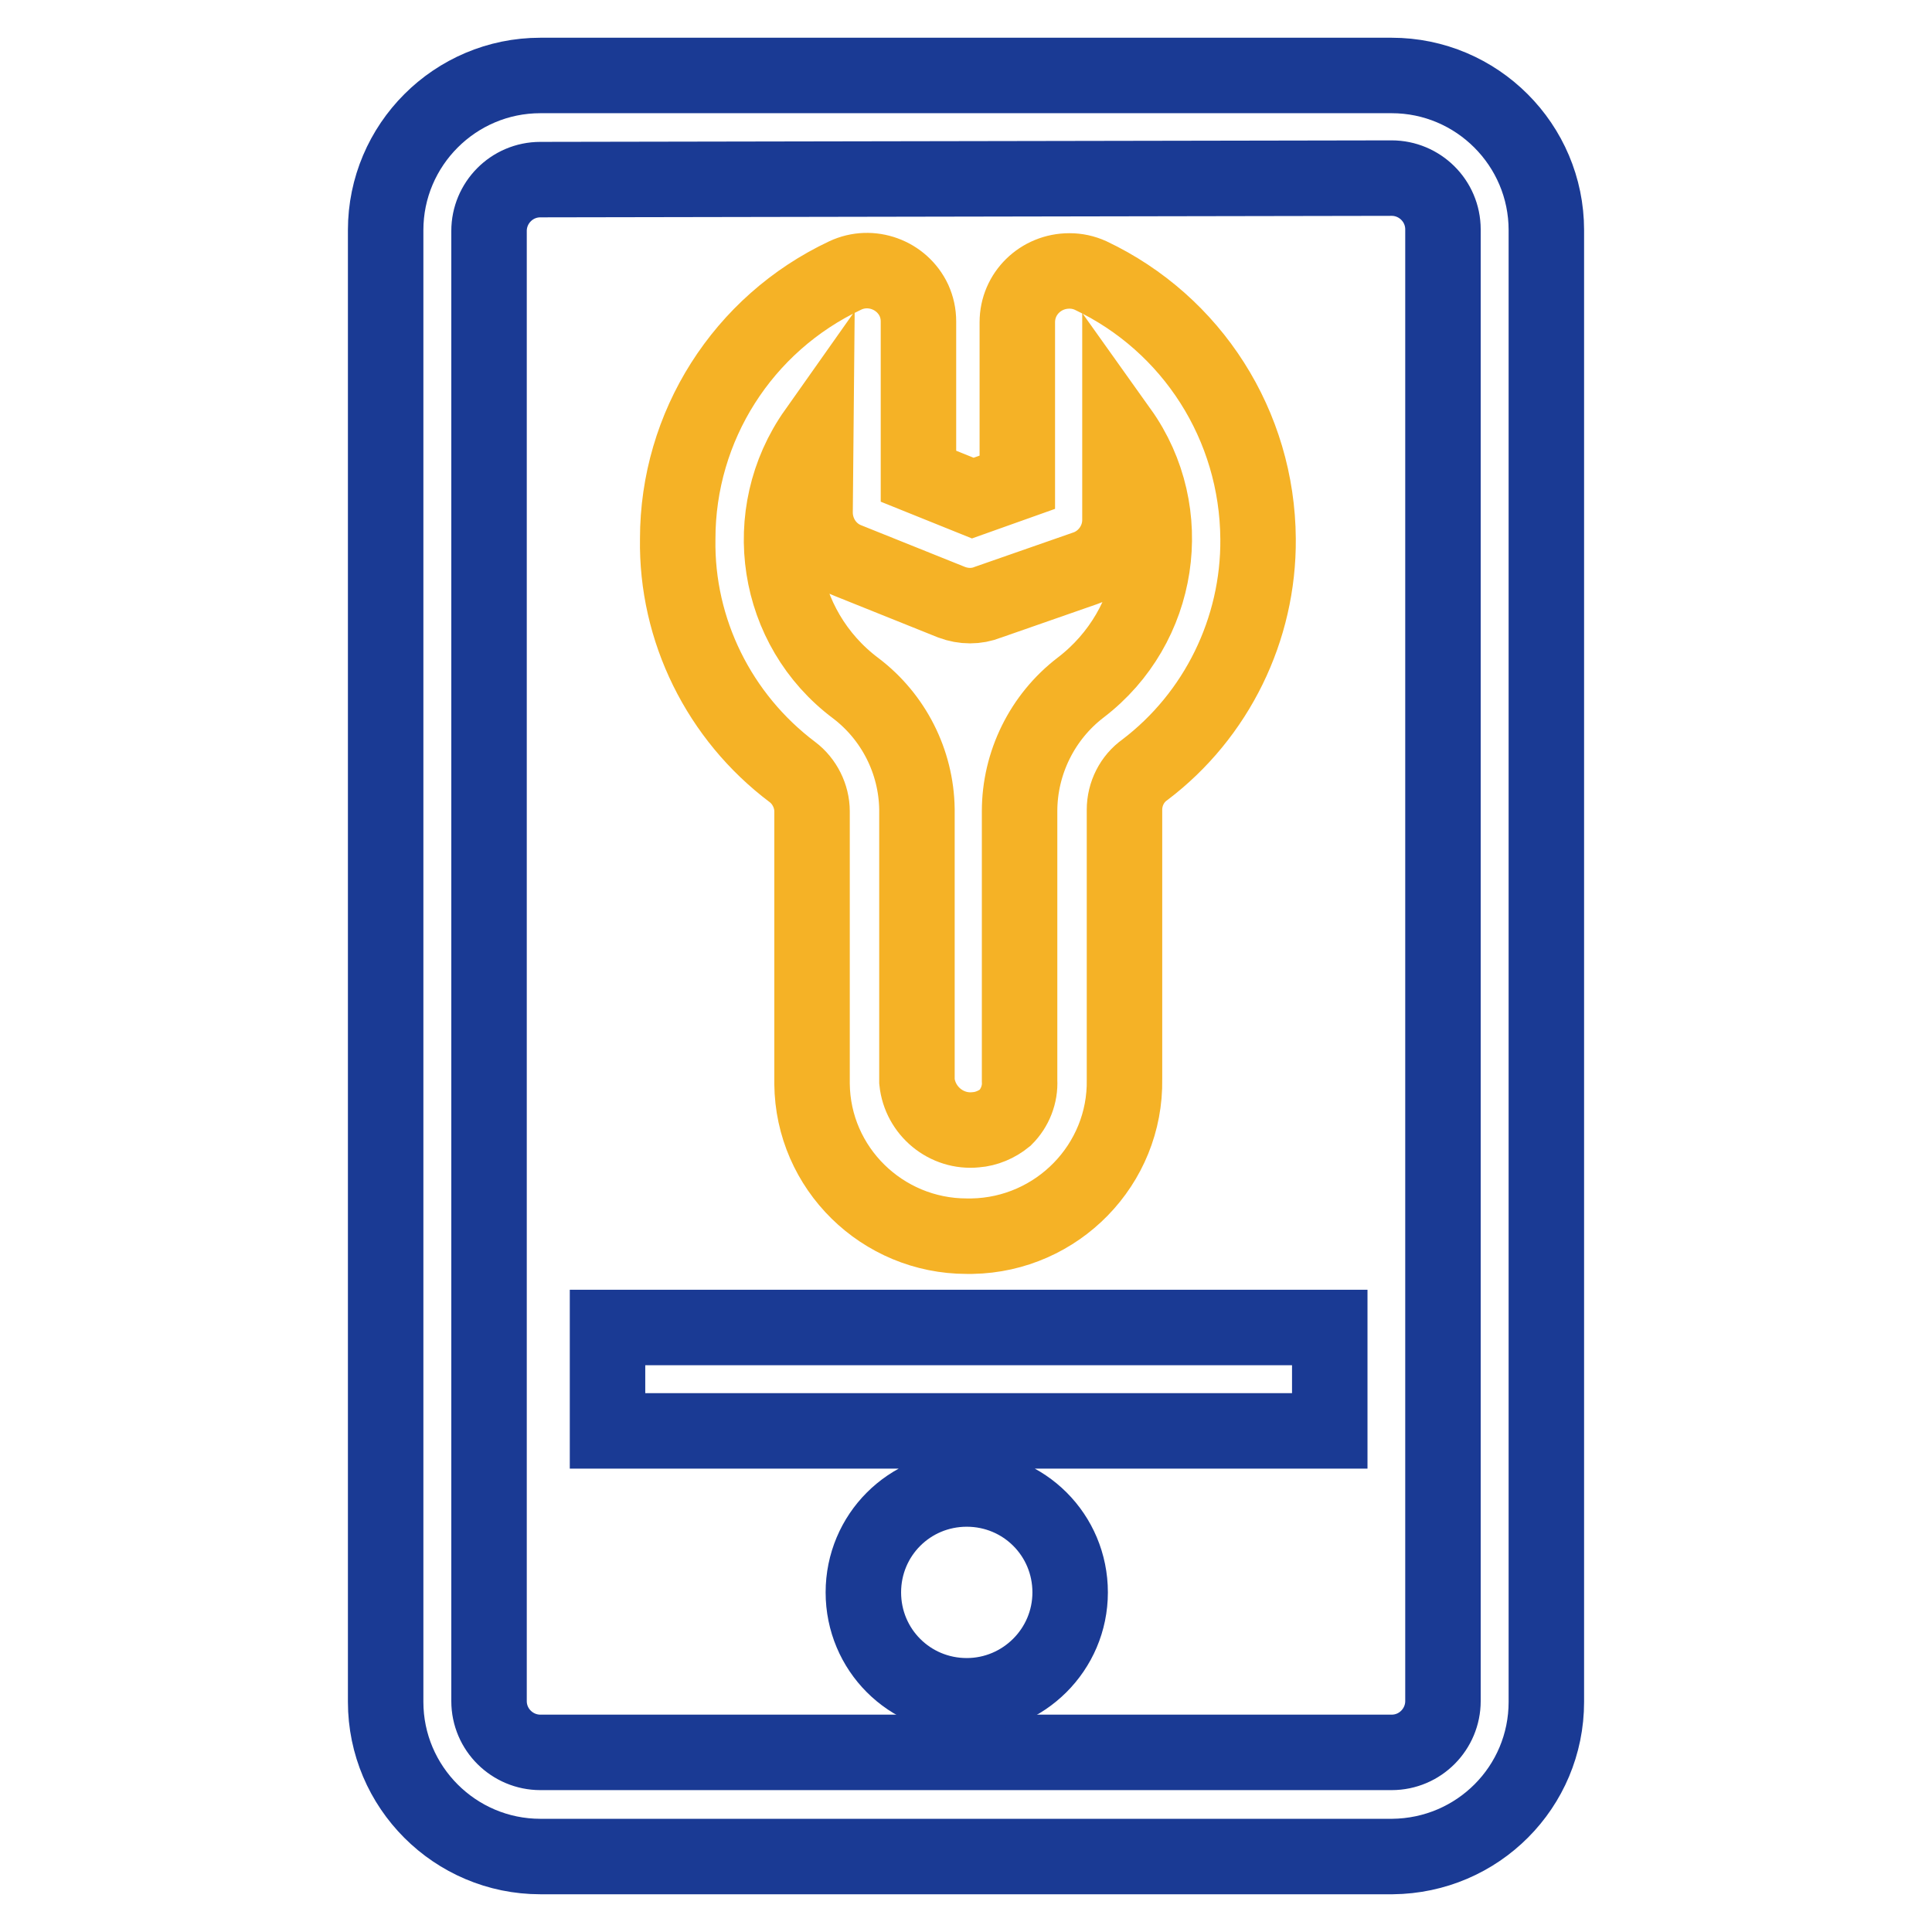
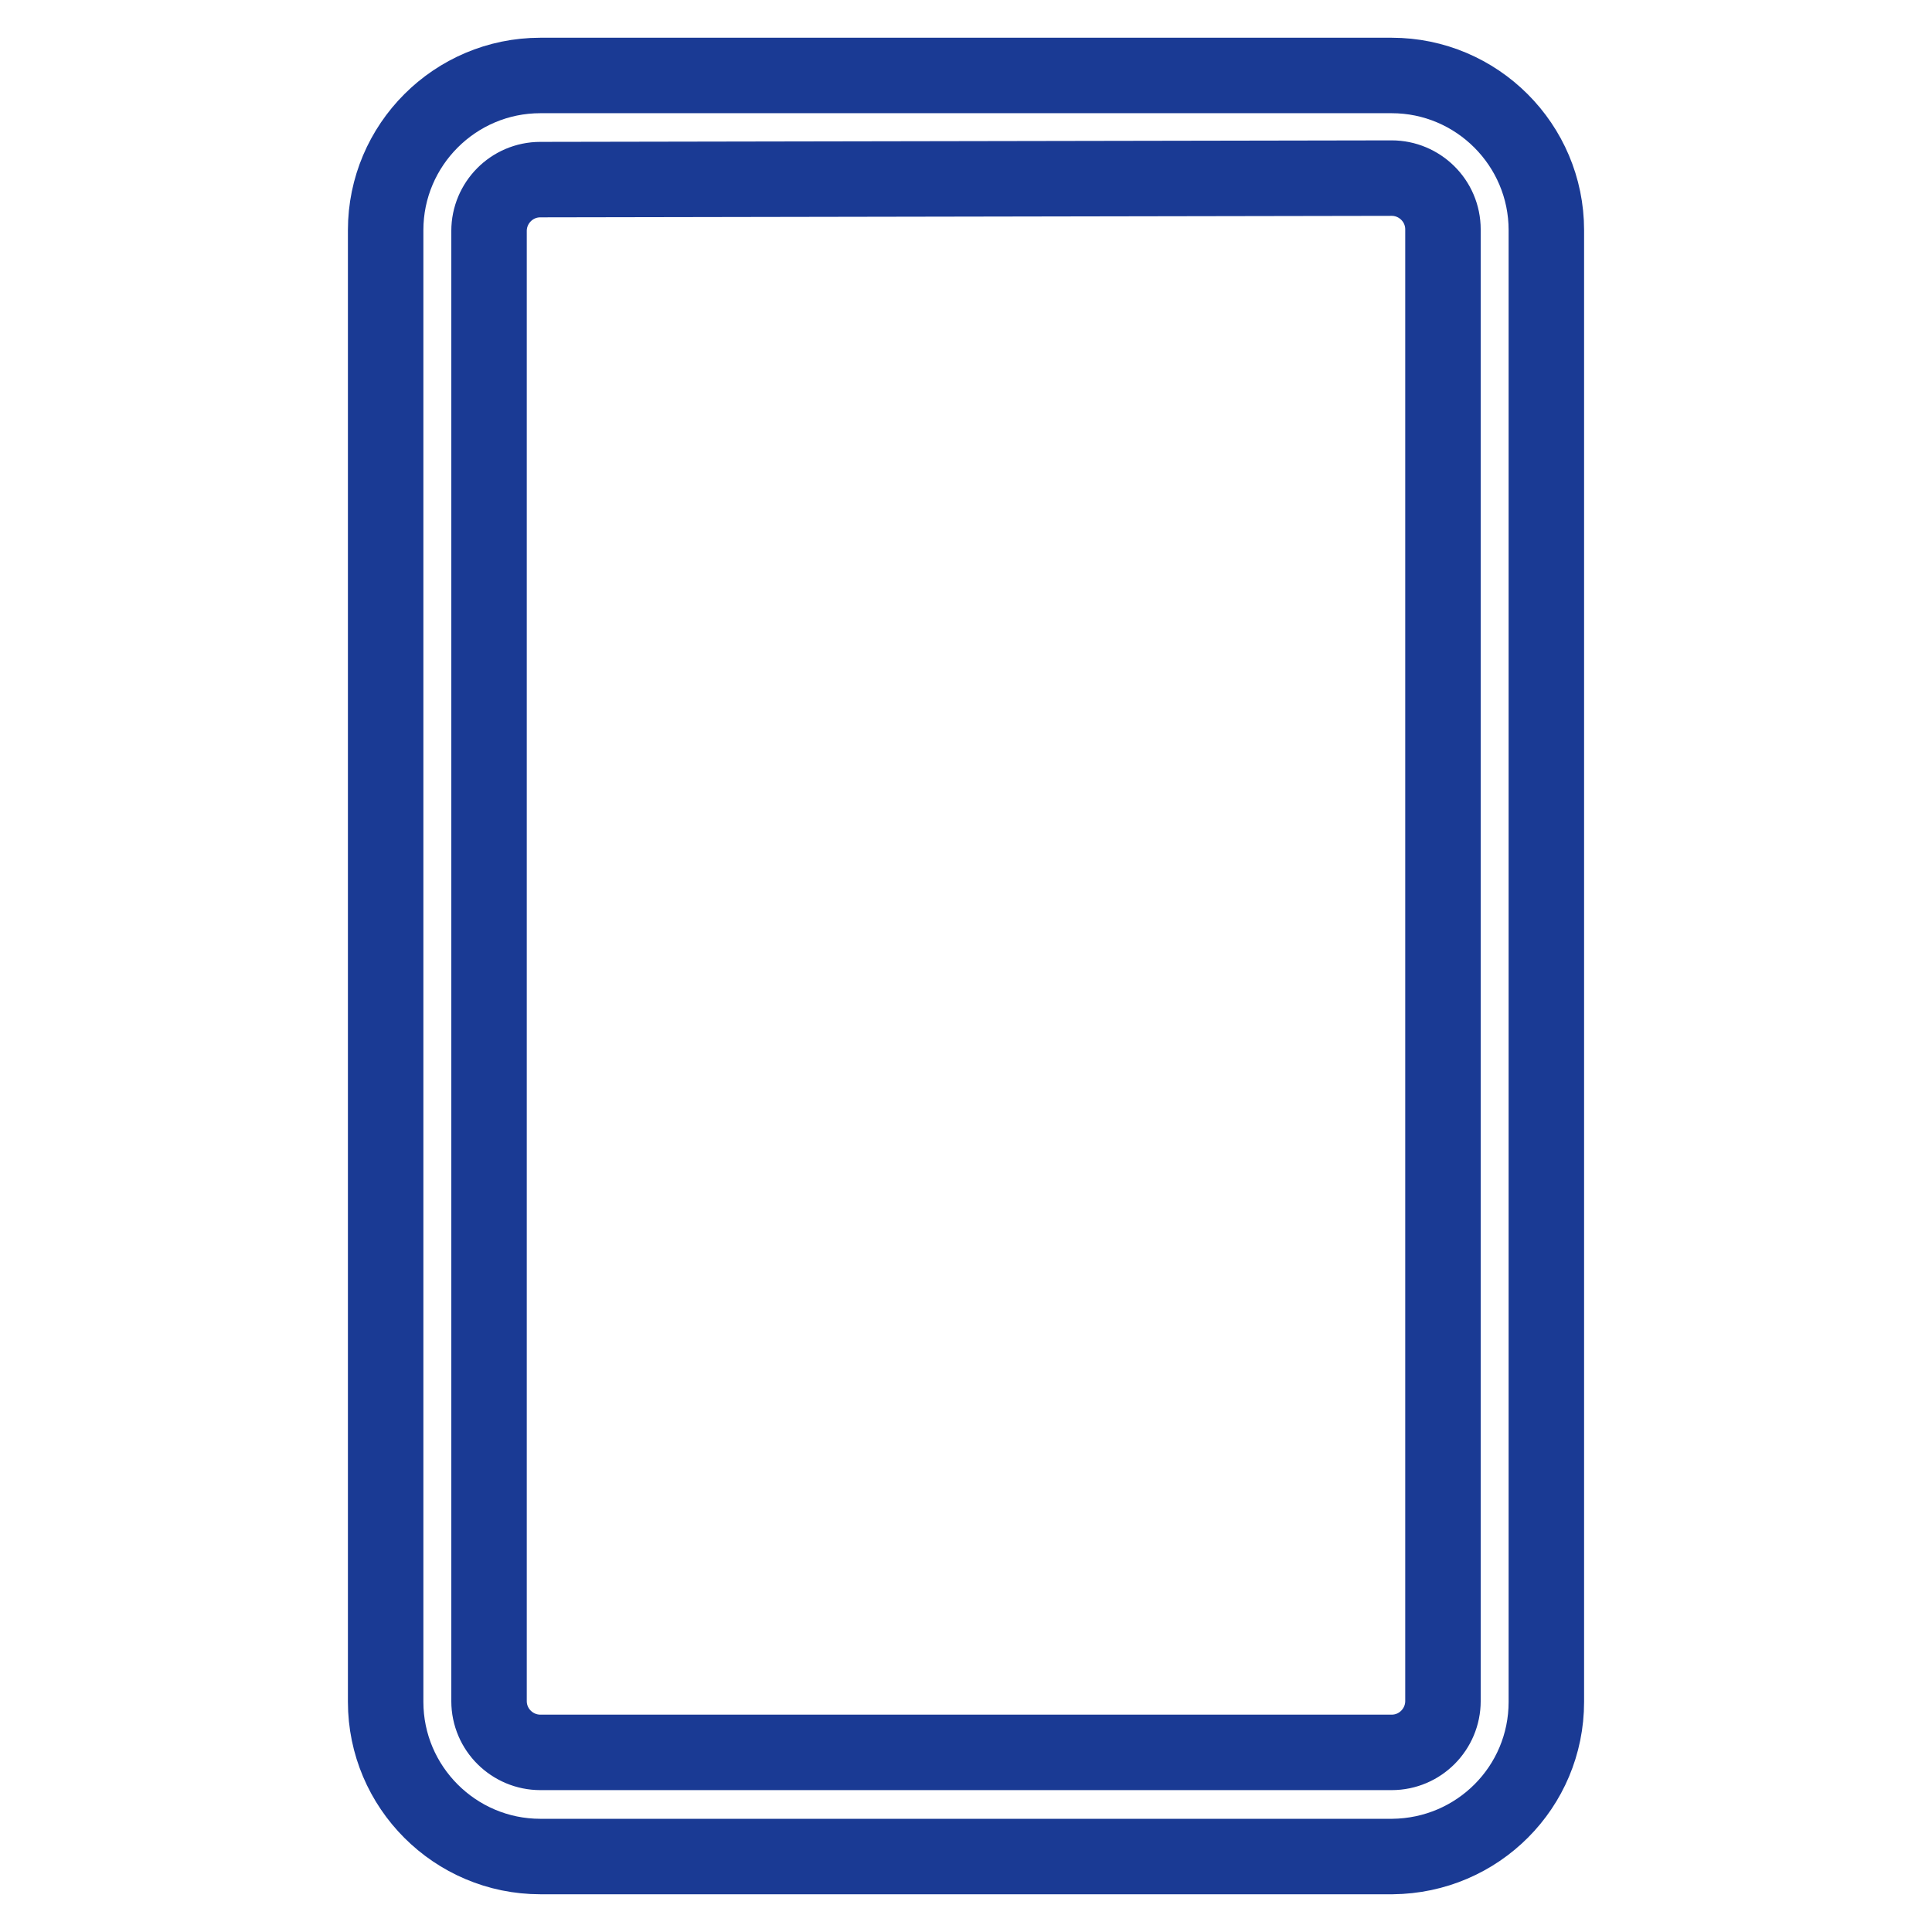
<svg xmlns="http://www.w3.org/2000/svg" version="1.1" x="0px" y="0px" viewBox="0 0 256 256" enable-background="new 0 0 256 256" xml:space="preserve">
  <g>
-     <path stroke-width="10" fill-opacity="0" stroke="#f5b226" d="M128.1,163.8c-11.2,0-20.4-9-20.5-20.2v-36.1c0-2-1-4-2.6-5.2C95.3,95,89.6,83.5,89.8,71.4 c0-14.9,8.6-28.5,22.2-34.9c3.4-1.6,7.5-0.1,9.1,3.3c0.4,0.9,0.6,1.8,0.6,2.8v20.5l7.2,2.9l5.9-2.1V42.7c0-3.8,3.1-6.8,6.9-6.8 c1,0,1.9,0.2,2.8,0.6c13.5,6.4,22.1,19.9,22.2,34.9c0.1,12-5.5,23.4-15,30.6c-1.7,1.2-2.7,3.2-2.7,5.3V143 c0.2,11.3-8.9,20.6-20.2,20.8C128.4,163.8,128.3,163.8,128.1,163.8z M108.1,57.2c-7.7,10.9-5.4,26,5.3,34c5,3.8,8,9.7,8.1,16v36.1 c0.4,3.9,3.9,6.8,7.8,6.4c1.4-0.1,2.8-0.7,3.9-1.6c1.3-1.3,2-3.1,1.9-4.9v-35.7c0-6.4,3-12.5,8.1-16.4c10.6-8.1,12.9-23.2,5.2-34 v11.8c0,2.9-1.9,5.5-4.6,6.4l-12.9,4.5c-1.5,0.6-3.2,0.6-4.8,0l-13.7-5.5c-2.7-1-4.4-3.6-4.4-6.4L108.1,57.2z" />
    <path stroke-width="10" fill-opacity="0" stroke="#1a3a94" d="M184.5,246H71.6c-11.3,0-20.5-9.2-20.5-20.5v-195c0-11.3,9.2-20.5,20.5-20.5h112.8 c11.3,0,20.5,9.2,20.5,20.5v195C204.9,236.8,195.8,245.9,184.5,246z M71.6,23.8c-3.8,0-6.8,3.1-6.8,6.8l0,0v194.8 c0,3.8,3.1,6.8,6.8,6.8h112.8c3.8,0,6.8-3.1,6.8-6.8v-195c0-3.8-3.1-6.8-6.8-6.8L71.6,23.8z" />
-     <path stroke-width="10" fill-opacity="0" stroke="#1a3a94" d="M80.5,175.9h95.7v13.7H80.5V175.9z M128.1,224.7c-7.6,0-13.7-6.1-13.7-13.7s6.1-13.7,13.7-13.7 c7.6,0,13.7,6.1,13.7,13.7S135.6,224.7,128.1,224.7L128.1,224.7z" />
  </g>
</svg>